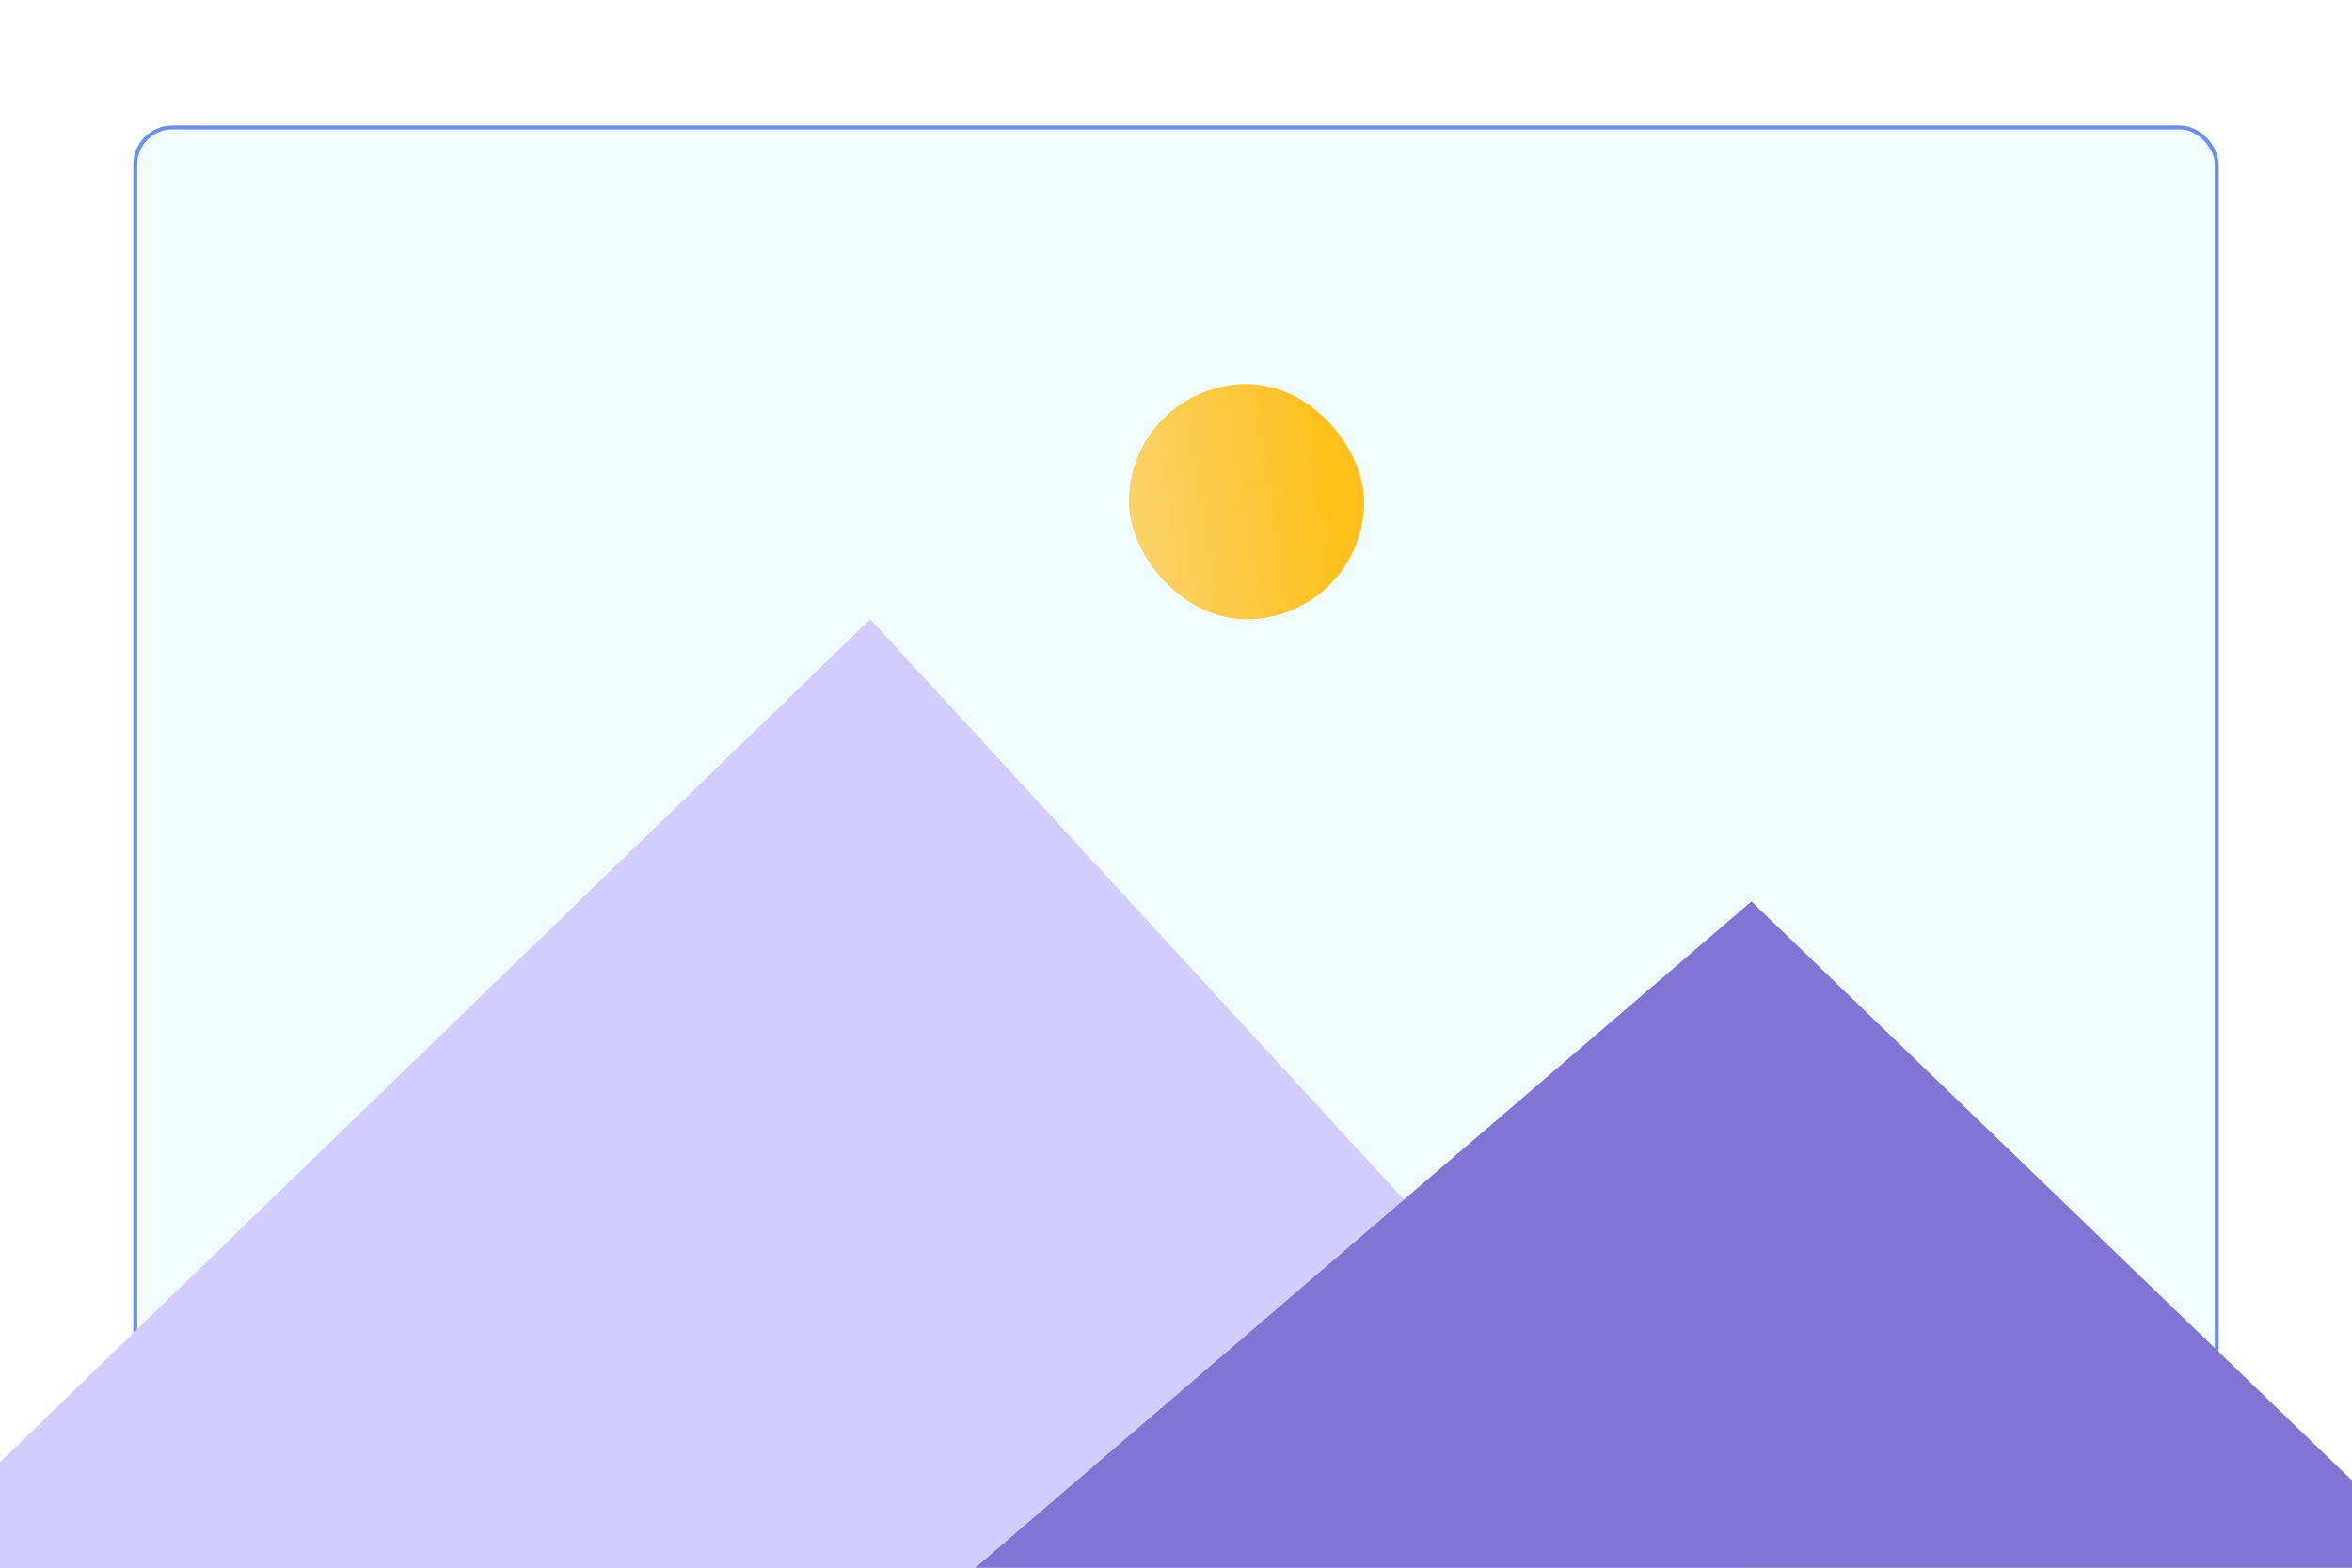
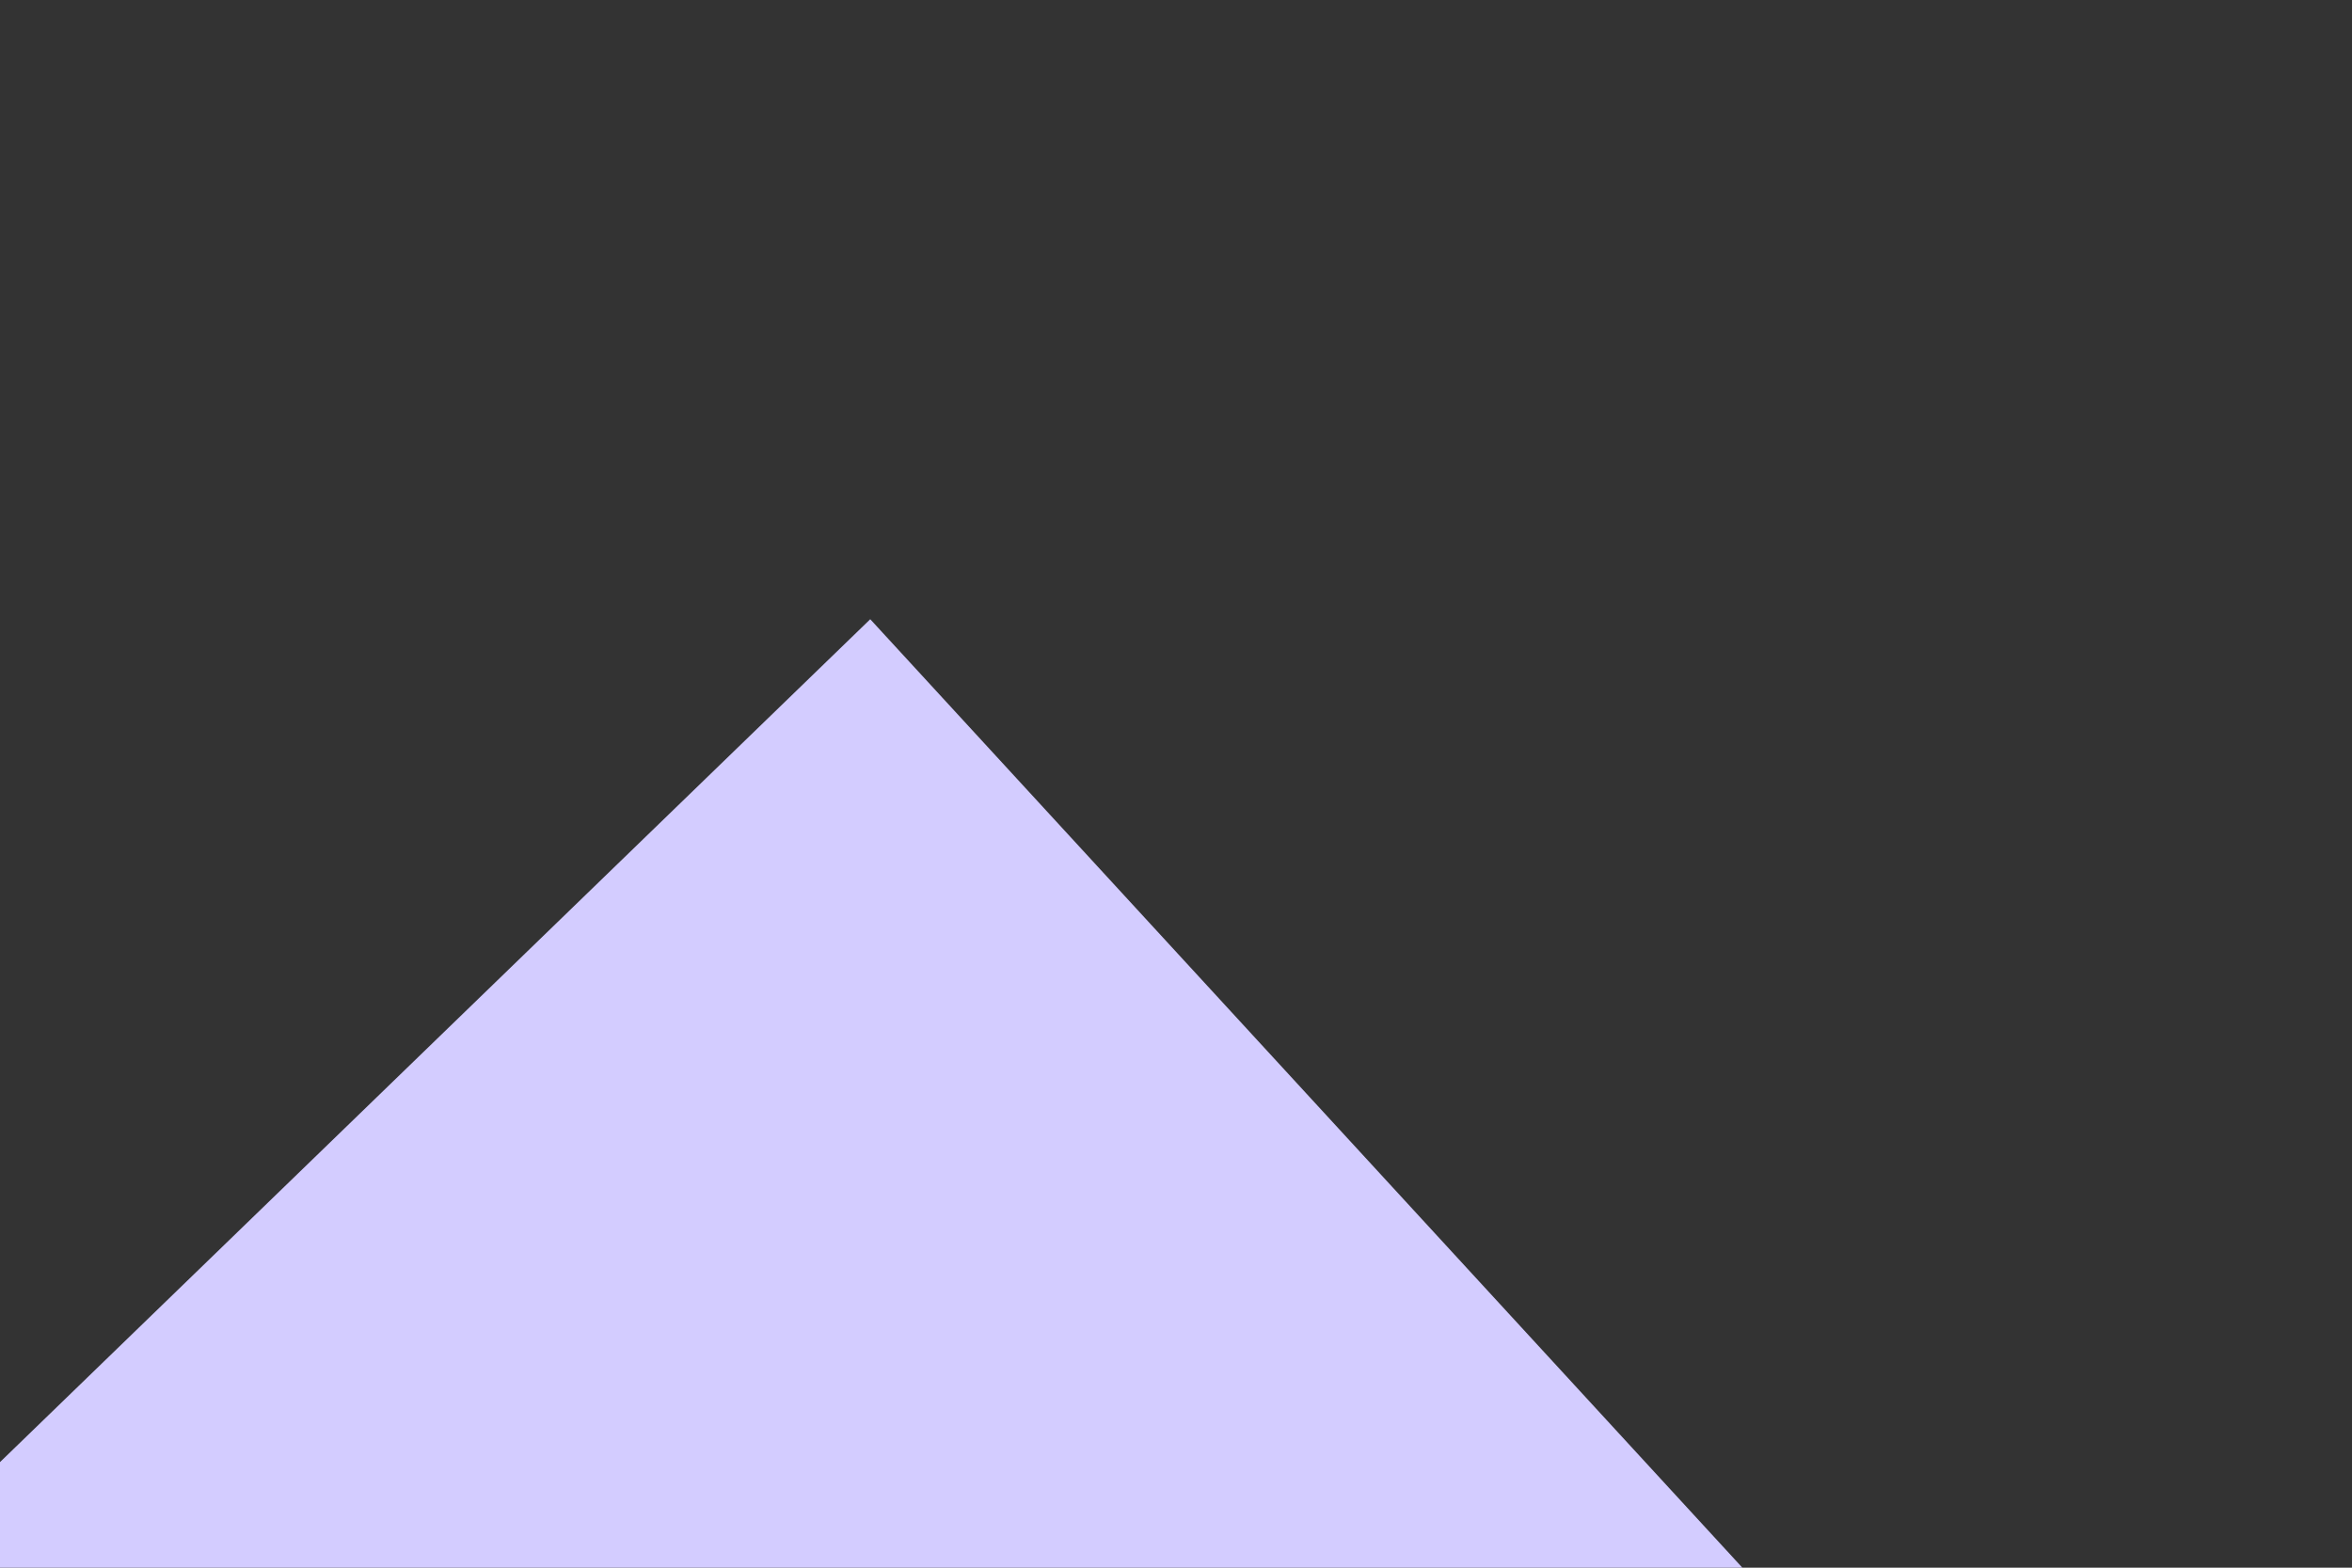
<svg xmlns="http://www.w3.org/2000/svg" width="600" height="400" viewBox="0 0 600 400" fill="none">
  <rect x="0" y="0" width="600" height="400" fill="#333333" stroke="none" />
  <g clip-path="url(#clip0_0_3)">
-     <rect width="600" height="400" fill="white" />
-     <path fill-rule="evenodd" clip-rule="evenodd" d="M118.088 30C92.671 30 72 50.945 72 76.552V323.429C72 349.035 92.671 369.98 118.088 369.98L480.927 370C506.344 370 526.956 349.055 526.956 323.449V298.55C527.015 298 527.015 297.469 526.956 296.918V76.569C526.956 50.962 506.344 30.017 480.927 30.017L118.088 30ZM118.088 45.733H480.927C497.852 45.733 511.266 59.304 511.266 76.571L511.247 281.046L399.282 189.142C396.282 186.664 391.928 186.763 389.045 189.378L326.619 245.667L229.661 144.66C228.209 143.165 226.209 142.3 224.13 142.261C222.051 142.221 220.031 143.028 218.54 144.503L87.693 270.451V76.574C87.693 59.326 101.167 45.737 118.092 45.737L118.088 45.733ZM322.11 95.727C303.754 95.727 288.809 110.949 288.809 129.396C288.809 147.844 303.754 163.027 322.11 163.027C340.466 163.027 355.45 147.864 355.45 129.396C355.45 110.949 340.447 95.727 322.11 95.727ZM322.11 111.48C331.896 111.48 339.761 119.366 339.761 129.416C339.761 139.446 331.916 147.293 322.11 147.293C312.324 147.293 304.518 139.446 304.518 129.416C304.518 119.386 312.324 111.48 322.11 111.48ZM223.736 161.276L338.035 280.242C341.036 283.329 345.978 283.408 349.096 280.419C352.195 277.41 352.293 272.454 349.332 269.327L337.486 256.976L394.535 205.566L511.244 301.422V323.43C511.244 340.678 497.83 354.248 480.905 354.248H118.086C101.161 354.248 87.687 340.678 87.687 323.43V292.238L223.736 161.276Z" fill="white" />
-     <rect x="34.5" y="32.5" width="531" height="330" rx="9.5" fill="#F0FCFF" stroke="#6B8FED" />
    <path d="M-34 406L222 158L450 406H-34Z" fill="#D3CCFF" />
-     <path d="M158 478L446.793 230L704 478H158Z" fill="#8174D2" />
-     <rect x="288" y="98" width="60" height="60" rx="30" fill="url(#paint0_linear_0_3)" />
  </g>
  <defs>
    <linearGradient id="paint0_linear_0_3" x1="343.862" y1="152.49" x2="174.226" y2="177.394" gradientUnits="userSpaceOnUse">
      <stop stop-color="#FFBF1C" />
      <stop offset="0.993" stop-color="#FBC53B" stop-opacity="0" />
    </linearGradient>
    <clipPath id="clip0_0_3">
      <rect width="600" height="400" fill="white" />
    </clipPath>
  </defs>
</svg>